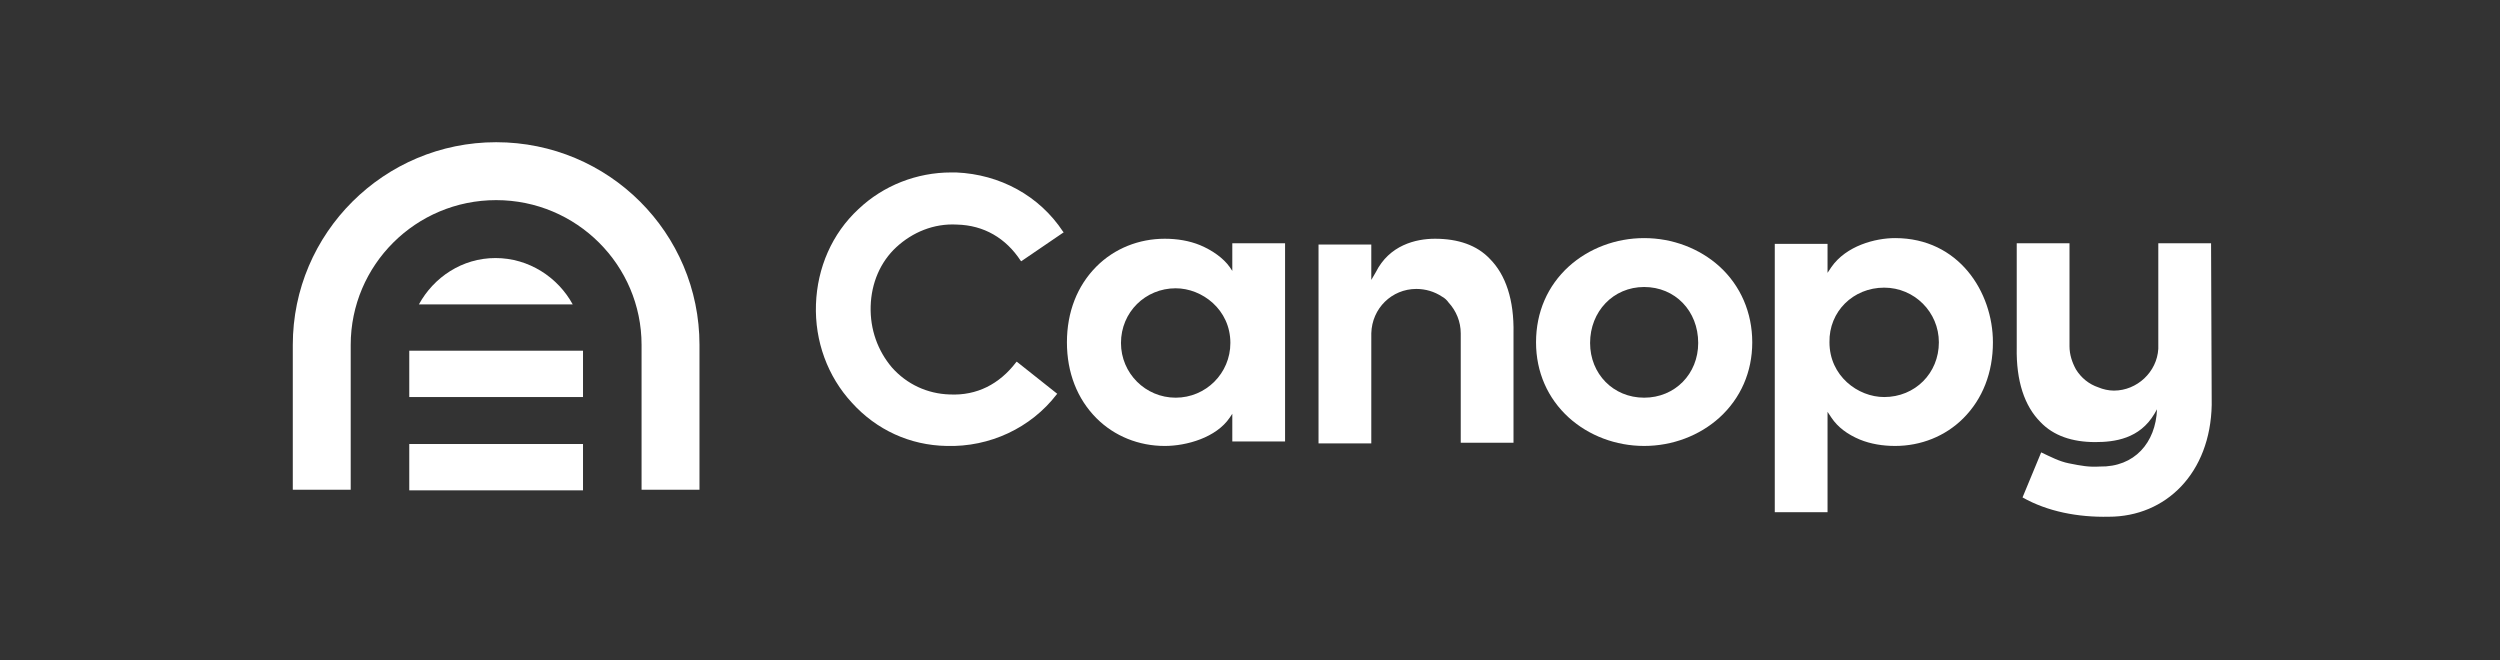
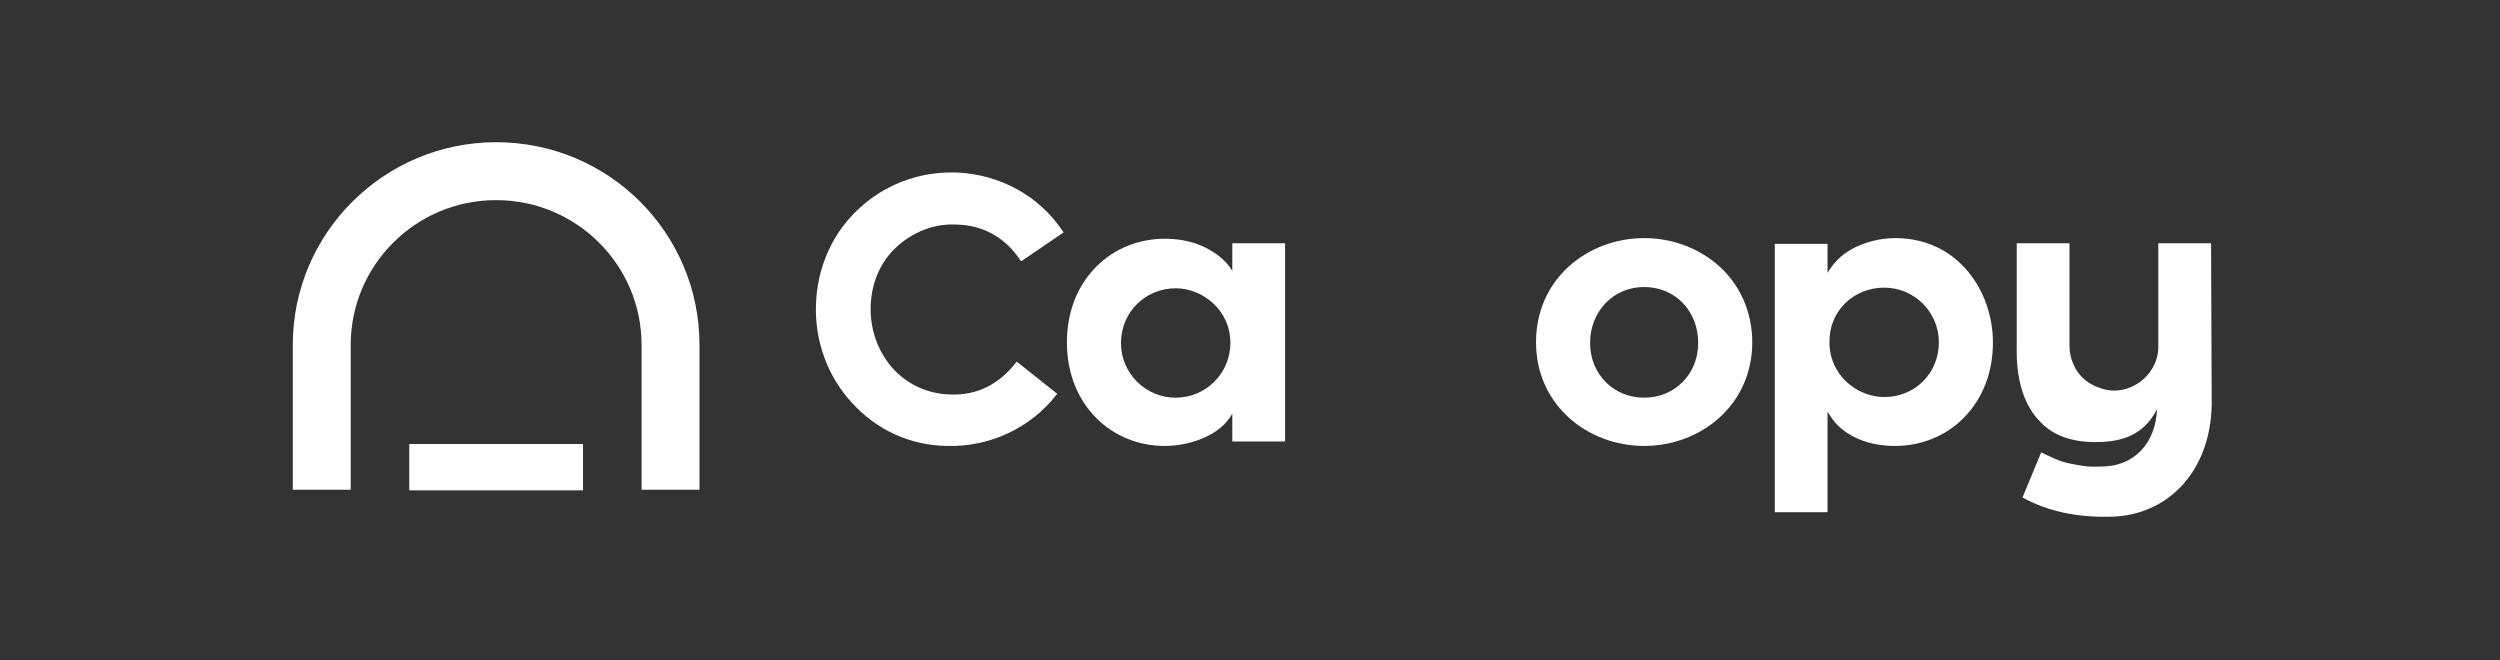
<svg xmlns="http://www.w3.org/2000/svg" version="1.1" id="Layer_1" x="0px" y="0px" viewBox="0 0 388.5 102.6" style="enable-background:new 0 0 388.5 102.6;" xml:space="preserve">
  <rect x="0" y="0" width="388.5" height="102.6" fill="#333333" stroke="none" />
  <style type="text/css">
	.st0{fill:#FFFFFF;}
	.st1{fill-rule:evenodd;clip-rule:evenodd;fill:#FFFFFF;}
</style>
  <g>
    <g id="C_00000158710929474267182320000009995698643986855611_">
      <path class="st0" d="M147.1,69.3c6.7,0.2,13.1-2.8,17.1-8l0.1-0.1l-6.3-5l-0.1,0.1c-2.6,3.4-6.1,5.2-10.3,5    c-3.5-0.1-6.7-1.6-9-4.2c-2.2-2.6-3.4-5.9-3.3-9.5s1.5-6.9,4-9.2s5.8-3.7,9.4-3.5c4.2,0.1,7.6,2.1,9.9,5.6l0.1,0.1l6.6-4.5    l-0.1-0.1c-3.7-5.6-9.8-8.9-16.6-9.2c-0.2,0-0.5,0-0.8,0c-5.3,0-10.5,2-14.4,5.7c-4.1,3.8-6.4,9.1-6.6,14.8    c-0.2,5.7,1.8,11.2,5.6,15.3C136.2,66.8,141.4,69.2,147.1,69.3z" />
    </g>
    <g id="A_00000091721979602342793230000001025977364675071656_">
      <path class="st0" d="M191.5,37.8v3.4v0.9l-0.4-0.6c-1-1.4-2.7-2.6-4.6-3.4c-1.7-0.7-3.6-1-5.5-1c-4,0-7.8,1.5-10.6,4.3    c-3,3-4.6,7.1-4.6,11.8s1.6,8.8,4.6,11.8c2.8,2.8,6.6,4.3,10.6,4.3c3.4,0,8-1.3,10.1-4.4l0.4-0.6V65v3.6h8.2V37.8L191.5,37.8z     M182.7,61.8c-4.7,0-8.5-3.8-8.5-8.5c0-4.8,3.8-8.5,8.5-8.5c4.1,0,8.5,3.3,8.5,8.5C191.2,58,187.4,61.8,182.7,61.8z" />
    </g>
    <g id="N_00000122689706228757633130000009354087257503096979_">
-       <path class="st1" d="M220.1,44.9c1.4,0,2.8,0.4,4,1.2c0.4,0.2,0.8,0.6,1,0.9c1.2,1.3,1.9,3,1.9,4.8v17h8.2v-17    c0.1-5.2-1.2-9.1-3.7-11.6c-2-2.1-4.9-3.1-8.5-3.1c-3,0-7.1,1-9.2,5.2l-0.7,1.2v-5.5h-8.2v30.9h8.2V52.9c0-0.1,0-0.2,0-0.2v-0.1    v-0.8C213.2,47.9,216.3,44.9,220.1,44.9z" />
-     </g>
+       </g>
    <g id="O_00000182530818057668460810000015152440896234818988_">
      <path class="st1" d="M267.2,41.4c-3.1-2.8-7.3-4.4-11.7-4.4s-8.6,1.6-11.7,4.4c-3.3,3-5.1,7.1-5.1,11.8c0,4.6,1.8,8.7,5.1,11.7    c3.1,2.8,7.3,4.4,11.7,4.4s8.6-1.6,11.7-4.4c3.3-3,5.1-7.1,5.1-11.7C272.3,48.6,270.5,44.4,267.2,41.4z M255.5,61.8    c-4.8,0-8.4-3.7-8.4-8.5c0-4.9,3.6-8.7,8.4-8.7s8.4,3.7,8.4,8.7C263.9,58.1,260.3,61.8,255.5,61.8z" />
    </g>
    <g id="P_00000162333117887041381610000002526940087899906690_">
      <path class="st1" d="M289,68.3c1.7,0.7,3.6,1,5.5,1c4,0,7.8-1.5,10.6-4.3c3-3,4.6-7.1,4.6-11.8c0-7.8-5.3-16.2-15.2-16.2    c-3.1,0-7.6,1.2-9.9,4.5l-0.6,0.9v-4.5h-8.2v41.7h8.2V64l0.6,0.9C285.6,66.4,287.1,67.5,289,68.3z M292.8,44.7    c4.7,0,8.5,3.8,8.5,8.5c0,4.8-3.7,8.5-8.5,8.5c-4.1,0-8.5-3.3-8.5-8.5C284.2,48.4,288,44.7,292.8,44.7z" />
    </g>
    <g id="Y_00000066495126665777503040000009019372496163209368_">
      <path class="st0" d="M343.6,37.8h-8.2v16.4l0,0c-0.2,3.6-3.3,6.5-6.9,6.5c-0.8,0-1.7-0.2-2.4-0.5c-1.5-0.5-2.7-1.5-3.5-2.8    c-0.6-1.1-1-2.3-1-3.6v-0.6c0-0.1,0-0.2,0-0.2V37.8h-8.2V54c-0.1,5.2,1.2,9.1,3.7,11.6c2,2.1,4.9,3.1,8.5,3.1c3,0,6.9-0.5,9.2-4.4    l0.4-0.7c-0.2,5.2-3.5,9-8.9,8.9c-1.7,0.1-2.8-0.1-4.8-0.5c-1.5-0.3-2.8-1-4.3-1.7l-2.9,7c3.9,2.2,8.6,3.1,13.4,3    c8.9,0,15.8-6.8,16-17.4V63L343.6,37.8z" />
    </g>
    <g id="Canopy_Arch_00000013163376543468654220000015482374564787211417_">
      <path class="st0" d="M77.1,22.1c-17.4,0-31.6,14.1-31.6,31.5v22.5h9V53.6c0-12.4,10.1-22.5,22.6-22.5s22.6,10.1,22.6,22.5v22.5h9    V53.6C108.7,36.2,94.6,22.1,77.1,22.1z" />
    </g>
    <g id="Bottom_Dash_00000104676102423767110600000018097010156419096243_">
      <path class="st0" d="M90.6,76.2V69H63.6v7.2H90.6z" />
    </g>
    <g id="Middle_Dash_00000070811732053921004580000015588709519108466358_">
-       <path class="st0" d="M90.6,61.7v-7.2H63.6v7.2H90.6z" />
-     </g>
+       </g>
    <g id="Top_Dash_00000088827607574166216740000010210029047711244735_">
-       <path class="st0" d="M65.1,47.3h23.9c-2.3-4.2-6.8-7.2-12-7.2S67.4,43.1,65.1,47.3z" />
-     </g>
+       </g>
  </g>
</svg>